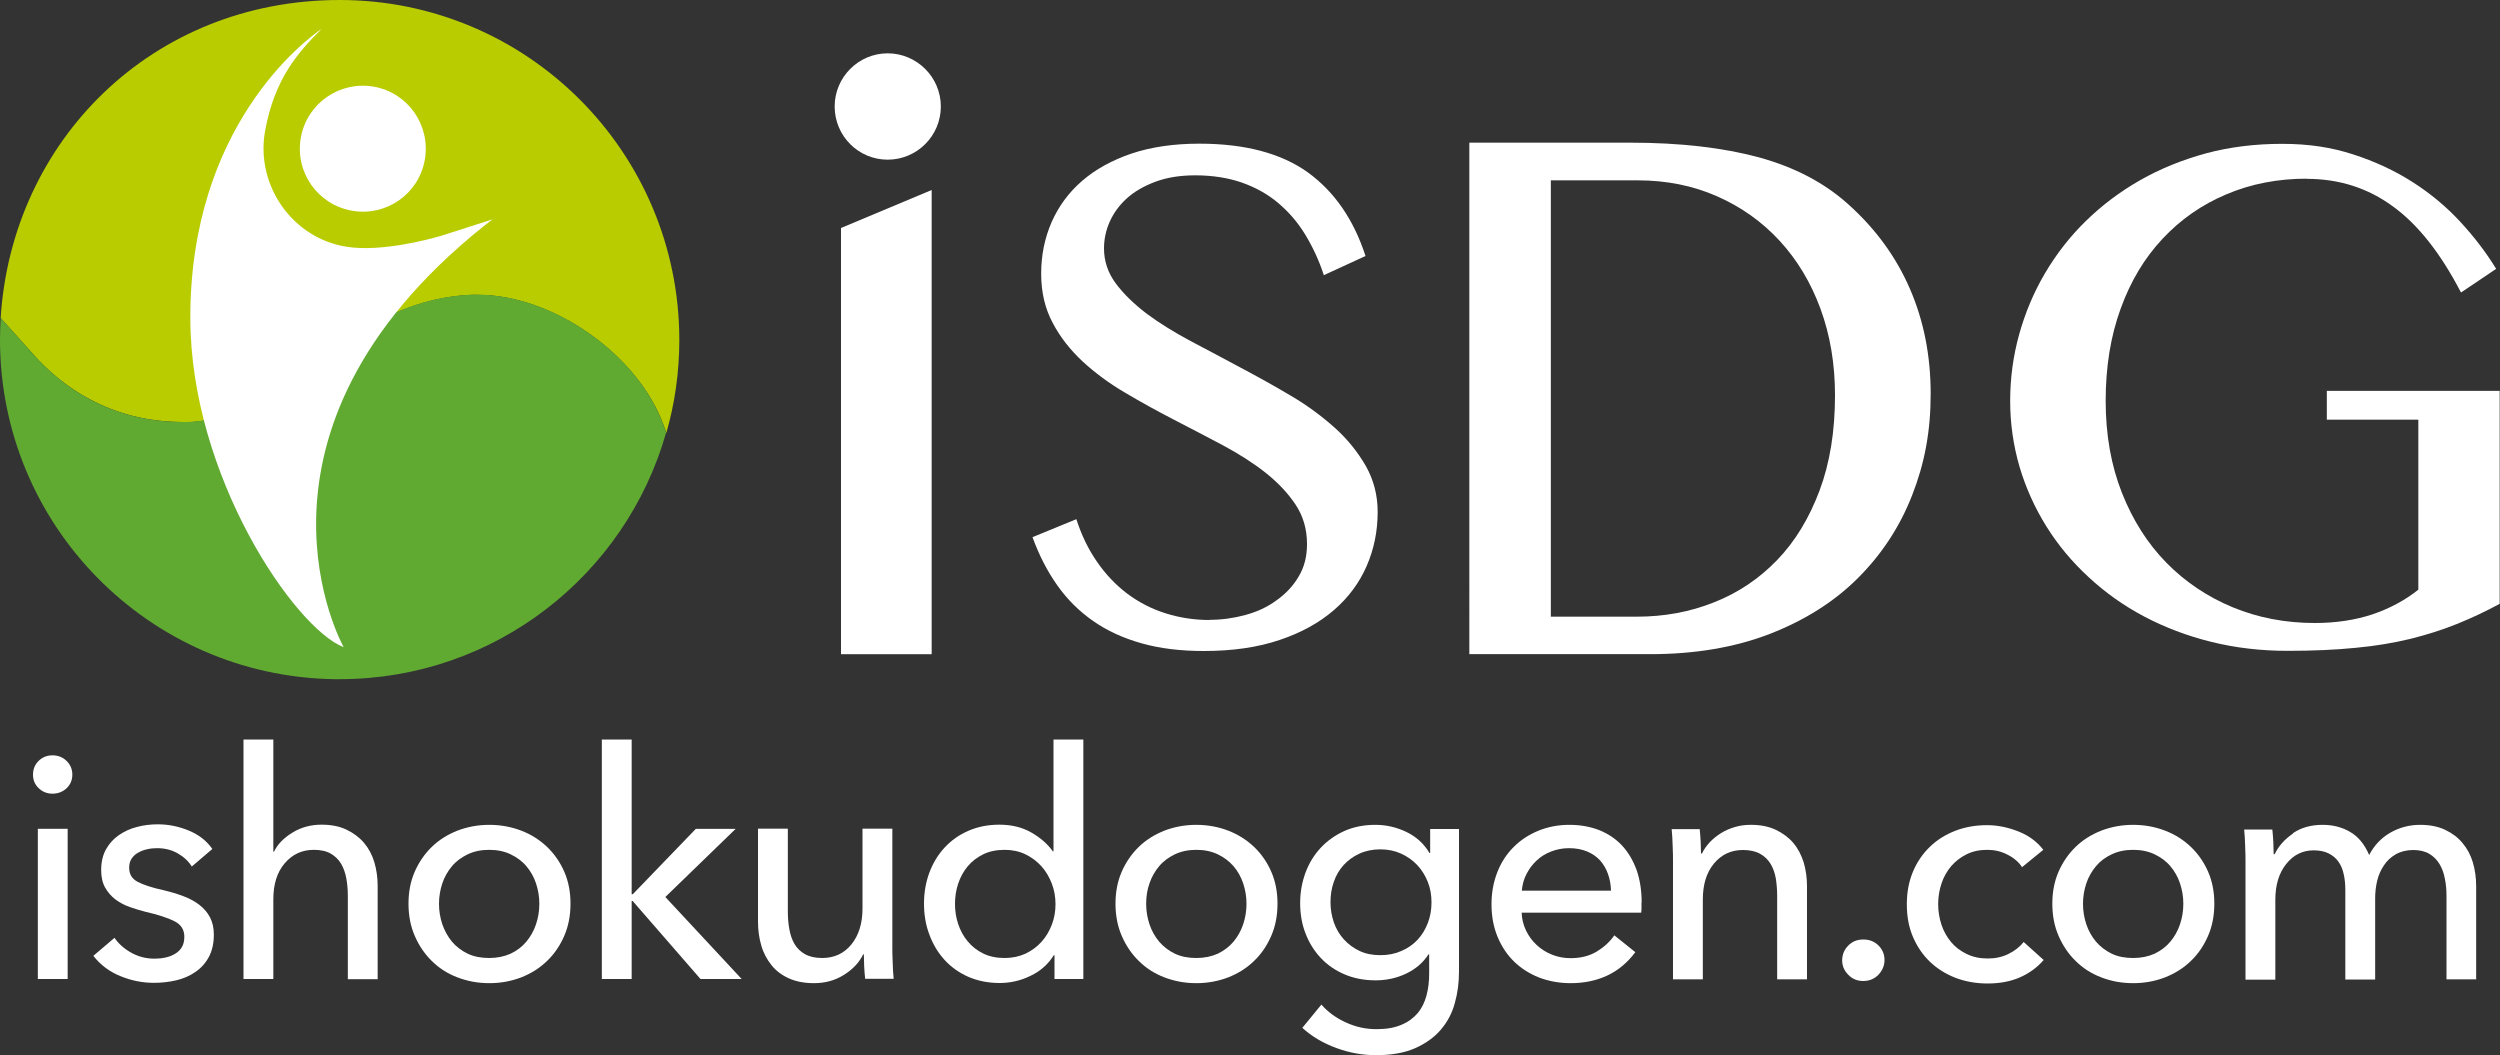
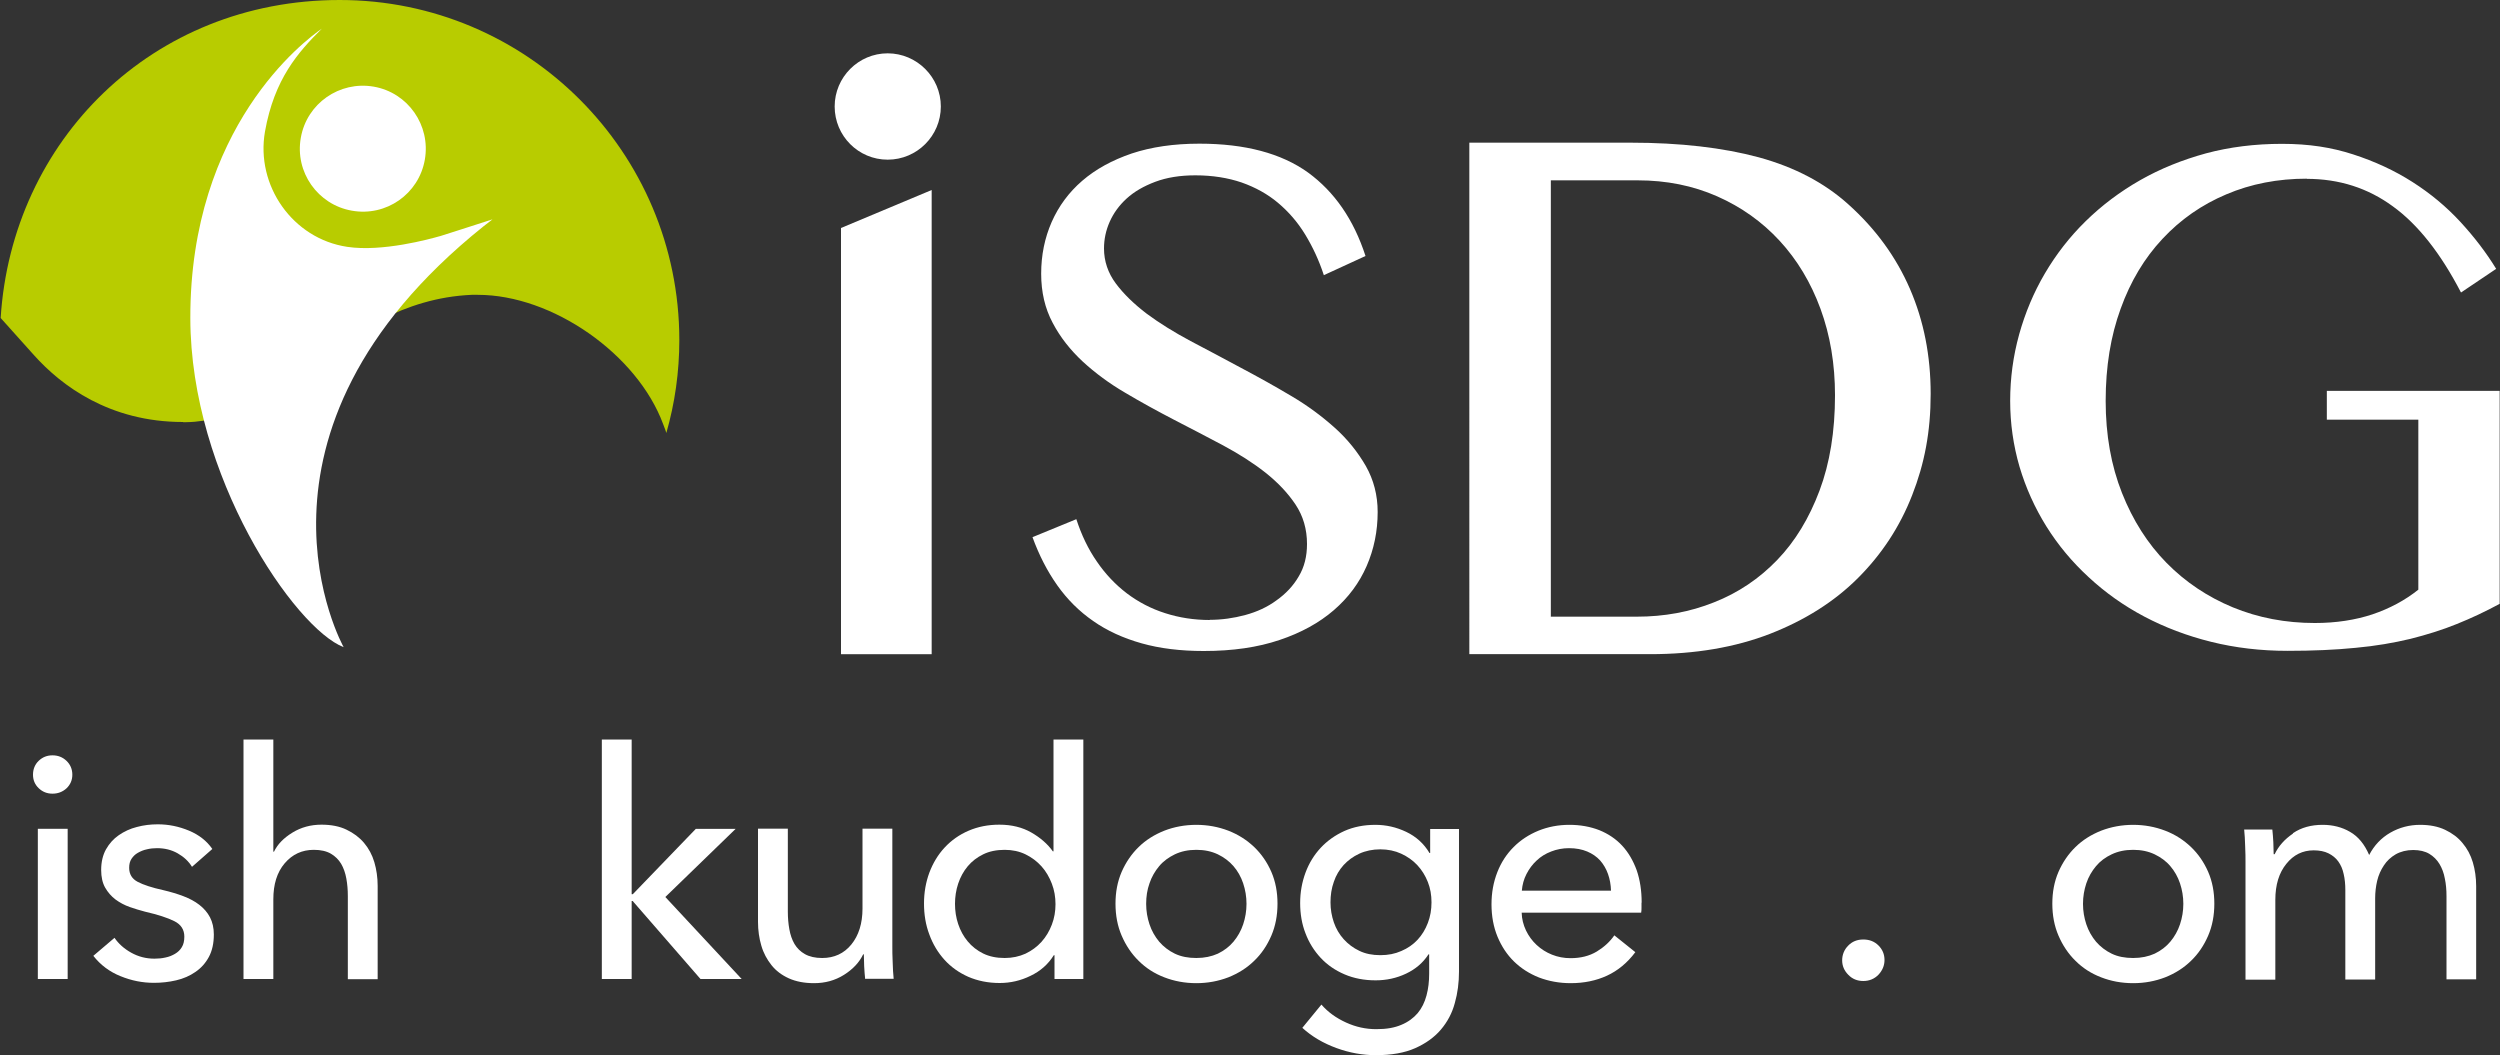
<svg xmlns="http://www.w3.org/2000/svg" id="_レイヤー_2" viewBox="0 0 150 63.3">
  <rect x="0" y="0" width="150" height="63.3" fill="#333333" stroke="none" />
  <defs>
    <style>.cls-1{fill:#61aa31;}.cls-2{fill:#fff;}.cls-3{fill:#b8cc00;}.cls-4{fill:#cdd200;}</style>
  </defs>
  <g id="_デザイン">
    <path class="cls-2" d="M50.46,13.68l5.44-2.28v27.85h-5.44V13.68Z" />
    <path class="cls-2" d="M72.58,37.19c.72,0,1.44-.1,2.14-.29.7-.19,1.33-.48,1.87-.88.55-.39,1-.86,1.33-1.43.34-.56.5-1.21.5-1.95,0-.89-.23-1.68-.69-2.37-.46-.69-1.06-1.32-1.8-1.91-.75-.59-1.6-1.13-2.55-1.64-.96-.51-1.94-1.02-2.93-1.53-1-.52-1.97-1.05-2.93-1.62-.96-.56-1.81-1.19-2.56-1.88-.74-.69-1.35-1.46-1.8-2.32-.46-.86-.69-1.84-.69-2.95s.21-2.14.63-3.1c.42-.95,1.03-1.78,1.83-2.47.81-.7,1.8-1.24,2.97-1.64,1.17-.39,2.53-.59,4.06-.59,2.75,0,4.92.58,6.52,1.73,1.59,1.16,2.74,2.82,3.45,5.01l-2.5,1.15c-.29-.89-.67-1.7-1.12-2.44-.45-.74-1-1.37-1.63-1.9-.63-.53-1.36-.93-2.18-1.22-.82-.28-1.75-.43-2.78-.43-.92,0-1.72.13-2.41.39-.69.26-1.26.59-1.71,1-.45.41-.79.88-1.02,1.4-.23.52-.34,1.05-.34,1.6,0,.76.24,1.47.71,2.1.47.63,1.09,1.23,1.85,1.81.77.57,1.64,1.11,2.63,1.64.99.52,1.99,1.05,3.01,1.6,1.02.54,2.03,1.1,3.02,1.69.99.58,1.86,1.23,2.63,1.92.77.69,1.38,1.46,1.86,2.29.47.83.71,1.75.71,2.76,0,1.15-.22,2.23-.66,3.24-.44,1.01-1.09,1.89-1.97,2.65-.88.76-1.97,1.36-3.26,1.79-1.3.44-2.81.66-4.54.66-1.39,0-2.63-.15-3.73-.46-1.1-.31-2.07-.75-2.91-1.34-.84-.58-1.56-1.3-2.16-2.15-.6-.85-1.09-1.81-1.48-2.88l2.63-1.08c.31.95.71,1.79,1.23,2.54.51.75,1.12,1.39,1.8,1.91.69.52,1.45.92,2.3,1.19.84.27,1.73.41,2.68.41Z" />
    <path class="cls-2" d="M88.16,8.56h9.66c2.99,0,5.56.3,7.71.88,2.15.59,3.94,1.53,5.37,2.82,1.64,1.47,2.87,3.16,3.7,5.08.83,1.92,1.24,4.01,1.24,6.29s-.37,4.19-1.11,6.08c-.74,1.9-1.83,3.55-3.25,4.97-1.42,1.42-3.18,2.53-5.28,3.35-2.09.81-4.49,1.22-7.19,1.22h-10.85V8.56ZM93.04,37h5.17c1.64,0,3.18-.28,4.63-.86,1.45-.57,2.71-1.42,3.79-2.54,1.08-1.12,1.92-2.51,2.54-4.16.62-1.65.93-3.56.93-5.72,0-1.88-.29-3.61-.87-5.19-.58-1.58-1.4-2.94-2.45-4.08-1.05-1.14-2.3-2.03-3.75-2.67-1.45-.64-3.04-.96-4.77-.96h-5.21v26.17Z" />
    <path class="cls-2" d="M138.42,10.72c-1.75,0-3.36.31-4.84.94-1.47.62-2.75,1.51-3.83,2.67-1.08,1.15-1.92,2.55-2.51,4.19-.6,1.64-.9,3.48-.9,5.53s.33,3.89.98,5.53c.65,1.64,1.54,3.04,2.67,4.19,1.13,1.15,2.46,2.04,3.98,2.67,1.53.63,3.17.94,4.92.94,1.28,0,2.43-.18,3.46-.52,1.03-.35,1.95-.84,2.75-1.48v-10.2h-5.49v-1.73h10.37v12.78c-.85.46-1.7.86-2.57,1.21-.86.35-1.79.64-2.78.89-1,.24-2.09.43-3.3.54-1.2.12-2.56.18-4.08.18-1.6,0-3.13-.18-4.58-.54-1.45-.36-2.79-.87-4.02-1.52-1.23-.65-2.34-1.44-3.33-2.36-1-.92-1.84-1.93-2.54-3.05-.69-1.11-1.23-2.3-1.61-3.58-.37-1.27-.56-2.59-.56-3.95s.18-2.69.54-3.99c.36-1.29.87-2.51,1.54-3.65.67-1.14,1.48-2.19,2.45-3.14.97-.95,2.06-1.77,3.27-2.46,1.21-.69,2.53-1.22,3.95-1.61,1.42-.38,2.94-.57,4.56-.57s2.96.21,4.26.63c1.3.42,2.49.97,3.57,1.66,1.08.69,2.03,1.48,2.87,2.39.83.9,1.55,1.84,2.15,2.82l-2.11,1.42c-1.22-2.35-2.58-4.08-4.09-5.17-1.5-1.1-3.22-1.65-5.17-1.65Z" />
    <path class="cls-2" d="M56.45,6.39c0,1.76-1.43,3.19-3.19,3.19s-3.18-1.43-3.18-3.19,1.43-3.19,3.18-3.19,3.19,1.43,3.19,3.19Z" />
    <path class="cls-3" d="M10.99,25.33h.2c2.73-.04,4.97-1.66,7.34-3.37,2.65-1.91,5.65-4.09,9.77-4.27.12,0,.24,0,.37,0,4.47,0,9.56,3.55,11.12,7.76l.14.37.05.16c.51-1.78.78-3.65.78-5.59C40.75,9.12,31.63,0,20.38,0S.71,8.43.04,19.08l2,2.23c1.64,1.83,4.53,4.01,8.94,4.01Z" />
    <path class="cls-4" d="M20.02,40.74c.12,0,.24,0,.35,0,.03,0,.05,0,.08,0h-.43Z" />
-     <path class="cls-1" d="M39.97,25.97l-.05-.16-.14-.37c-1.55-4.21-6.64-7.76-11.12-7.76-.12,0-.25,0-.37,0-4.12.18-7.12,2.35-9.77,4.27-2.37,1.71-4.61,3.33-7.34,3.37h-.2c-4.42,0-7.3-2.18-8.94-4.01L.04,19.08c-.02.43-.04.86-.04,1.3,0,11.14,8.93,20.18,20.02,20.37h.43c9.28-.03,17.09-6.27,19.51-14.77Z" />
    <path class="cls-2" d="M25.49,9.58c-.36,2.06-2.32,3.43-4.38,3.06-2.05-.36-3.43-2.32-3.06-4.38.36-2.05,2.32-3.42,4.38-3.06,2.05.36,3.42,2.32,3.06,4.38Z" />
    <path class="cls-2" d="M26.39,14.17c-.59.17-3.46.96-5.56.64-3.27-.49-5.5-3.68-4.93-6.92.56-3.15,1.98-4.75,3.41-6.17-1.03.71-7.91,5.87-7.89,17.37.01,9.49,6.28,18.62,9.2,19.74,0,0-7.18-12.78,8.39-25.25l.54-.42c-1,.32-2.88.93-3.15,1.01Z" />
    <path class="cls-2" d="M4.34,46.48c0,.33-.12.6-.35.82-.23.21-.51.32-.84.32s-.6-.11-.83-.33c-.23-.22-.34-.49-.34-.81s.11-.61.34-.83c.23-.22.5-.33.83-.33s.61.11.84.33c.23.22.35.5.35.83ZM4.06,58.74h-1.79v-9.01h1.79v9.01Z" />
-     <path class="cls-2" d="M11.52,52.01c-.2-.33-.49-.6-.86-.81-.37-.21-.78-.31-1.24-.31-.2,0-.41.02-.61.07-.2.04-.38.12-.54.21-.16.09-.28.21-.38.36-.1.15-.14.33-.14.54,0,.38.17.66.51.84.34.18.86.35,1.54.5.43.1.83.22,1.2.36.37.14.69.31.96.52.27.21.49.46.64.75.15.29.23.63.23,1.03,0,.53-.1.98-.3,1.35-.2.37-.47.67-.81.9-.33.23-.72.4-1.15.5-.43.1-.87.15-1.33.15-.69,0-1.35-.13-2.01-.4-.65-.26-1.2-.67-1.63-1.22l1.27-1.08c.24.35.57.65,1,.89.43.24.89.36,1.4.36.23,0,.45-.02.66-.07.21-.04.4-.12.57-.22.17-.1.31-.23.41-.4.1-.16.15-.37.15-.63,0-.42-.2-.73-.6-.93-.4-.2-.98-.39-1.76-.57-.3-.08-.61-.17-.92-.28-.31-.11-.59-.26-.85-.45-.25-.19-.46-.43-.62-.71-.16-.28-.24-.64-.24-1.06,0-.48.1-.9.29-1.24.2-.35.45-.63.77-.85.32-.22.68-.39,1.08-.49.41-.11.82-.16,1.26-.16.65,0,1.27.13,1.87.38.6.25,1.07.62,1.4,1.1l-1.23,1.05Z" />
+     <path class="cls-2" d="M11.52,52.01c-.2-.33-.49-.6-.86-.81-.37-.21-.78-.31-1.24-.31-.2,0-.41.02-.61.07-.2.04-.38.12-.54.21-.16.09-.28.21-.38.36-.1.15-.14.33-.14.54,0,.38.17.66.51.84.34.18.86.35,1.54.5.43.1.83.22,1.2.36.37.14.69.31.96.52.27.21.49.46.64.75.15.29.23.63.23,1.03,0,.53-.1.98-.3,1.35-.2.37-.47.67-.81.9-.33.23-.72.4-1.15.5-.43.1-.87.15-1.33.15-.69,0-1.35-.13-2.01-.4-.65-.26-1.2-.67-1.63-1.22l1.27-1.08c.24.35.57.65,1,.89.43.24.89.36,1.4.36.23,0,.45-.02.66-.07.21-.04.4-.12.57-.22.17-.1.31-.23.41-.4.1-.16.15-.37.15-.63,0-.42-.2-.73-.6-.93-.4-.2-.98-.39-1.76-.57-.3-.08-.61-.17-.92-.28-.31-.11-.59-.26-.85-.45-.25-.19-.46-.43-.62-.71-.16-.28-.24-.64-.24-1.06,0-.48.1-.9.29-1.24.2-.35.45-.63.77-.85.32-.22.68-.39,1.08-.49.41-.11.82-.16,1.26-.16.65,0,1.27.13,1.87.38.6.25,1.07.62,1.4,1.1Z" />
    <path class="cls-2" d="M16.44,51.1c.21-.44.58-.82,1.1-1.14.52-.32,1.1-.48,1.75-.48.58,0,1.09.1,1.5.3.42.2.77.46,1.05.79.28.33.49.72.62,1.16.13.44.2.92.2,1.43v5.59h-1.79v-4.99c0-.37-.03-.72-.09-1.05-.06-.33-.16-.62-.31-.88-.15-.25-.36-.46-.62-.61-.26-.15-.6-.23-1.02-.23-.71,0-1.29.27-1.75.81-.46.54-.68,1.26-.68,2.16v4.78h-1.79v-14.37h1.79v6.73h.04Z" />
-     <path class="cls-2" d="M34.23,54.22c0,.7-.12,1.34-.37,1.92-.25.58-.59,1.09-1.03,1.51-.44.43-.95.75-1.55.99-.6.23-1.23.35-1.92.35s-1.32-.12-1.92-.35c-.6-.23-1.11-.56-1.54-.99-.43-.42-.77-.93-1.02-1.51-.25-.58-.37-1.22-.37-1.92s.12-1.33.37-1.91c.25-.57.59-1.07,1.02-1.49.43-.42.94-.74,1.54-.98.6-.23,1.24-.35,1.92-.35s1.32.12,1.92.35c.6.23,1.11.56,1.55.98.44.42.78.92,1.03,1.49.25.58.37,1.21.37,1.91ZM32.36,54.23c0-.43-.07-.84-.2-1.23-.13-.39-.33-.74-.58-1.03-.25-.3-.57-.53-.94-.71-.37-.18-.8-.27-1.29-.27s-.91.09-1.29.27c-.37.18-.69.41-.94.71-.25.3-.45.64-.58,1.03-.13.39-.2.8-.2,1.23s.07.84.2,1.23c.14.39.33.74.58,1.04.25.3.57.54.94.72.38.18.81.26,1.29.26s.91-.09,1.29-.26c.38-.18.69-.42.94-.72.25-.3.45-.65.58-1.04.13-.39.2-.8.2-1.23Z" />
    <path class="cls-2" d="M37.91,53.65h.06l3.78-3.92h2.39l-4.22,4.09,4.58,4.92h-2.47l-4.07-4.68h-.06v4.68h-1.79v-14.37h1.79v9.28Z" />
    <path class="cls-2" d="M51.91,58.74c-.03-.23-.04-.48-.06-.77-.01-.28-.02-.52-.02-.71h-.04c-.23.48-.61.89-1.15,1.23-.54.34-1.14.5-1.8.5-.58,0-1.09-.1-1.51-.29-.42-.19-.77-.45-1.04-.79-.27-.34-.48-.72-.61-1.17-.13-.44-.2-.92-.2-1.43v-5.59h1.79v4.98c0,.37.03.72.09,1.05.06.34.16.63.31.89.15.25.36.46.63.61.27.15.61.23,1.03.23.72,0,1.31-.27,1.75-.81.44-.54.67-1.26.67-2.16v-4.79h1.79v7.07c0,.24,0,.55.02.93.01.38.03.72.06,1.01h-1.69Z" />
    <path class="cls-2" d="M63.23,57.31c-.34.55-.81.96-1.4,1.24-.59.29-1.21.43-1.85.43-.7,0-1.32-.13-1.88-.37-.56-.25-1.03-.58-1.43-1.02-.39-.43-.7-.94-.91-1.52-.22-.58-.32-1.2-.32-1.86s.11-1.28.32-1.85c.22-.58.52-1.08.92-1.51.4-.43.88-.77,1.44-1.01.56-.24,1.17-.36,1.84-.36.74,0,1.38.16,1.92.47.54.31.98.69,1.29,1.13h.04v-6.71h1.79v14.37h-1.73v-1.43h-.04ZM57.3,54.23c0,.42.06.82.19,1.21.13.39.32.74.57,1.04.25.3.56.55.93.73.37.18.8.27,1.29.27.46,0,.87-.09,1.25-.26.37-.18.69-.41.96-.71.27-.3.47-.64.62-1.03.15-.39.22-.8.22-1.23s-.07-.84-.22-1.23c-.15-.39-.35-.74-.62-1.04-.27-.3-.59-.54-.96-.72-.37-.18-.79-.27-1.25-.27-.49,0-.93.09-1.29.27-.37.18-.68.42-.93.72-.25.3-.44.65-.57,1.04-.13.39-.19.8-.19,1.21Z" />
    <path class="cls-2" d="M76.65,54.22c0,.7-.12,1.34-.37,1.92-.25.58-.59,1.09-1.03,1.51-.44.43-.95.75-1.55.99-.6.23-1.24.35-1.92.35s-1.33-.12-1.92-.35c-.6-.23-1.11-.56-1.54-.99-.43-.42-.77-.93-1.02-1.51-.25-.58-.37-1.22-.37-1.92s.12-1.33.37-1.91c.25-.57.59-1.07,1.02-1.49.43-.42.94-.74,1.54-.98.59-.23,1.24-.35,1.92-.35s1.32.12,1.92.35c.59.23,1.11.56,1.55.98.44.42.78.92,1.03,1.49.25.58.37,1.21.37,1.91ZM74.79,54.23c0-.43-.07-.84-.2-1.23-.13-.39-.33-.74-.58-1.03-.26-.3-.57-.53-.94-.71-.38-.18-.8-.27-1.29-.27s-.91.09-1.29.27c-.37.18-.69.41-.94.71-.25.3-.45.64-.58,1.03-.14.39-.2.8-.2,1.23s.07.84.2,1.23c.13.39.33.74.58,1.04.26.3.57.54.94.72.38.18.8.26,1.29.26s.91-.09,1.29-.26c.37-.18.69-.42.94-.72.25-.3.45-.65.58-1.04.13-.39.2-.8.2-1.23Z" />
    <path class="cls-2" d="M79.29,60.28c.39.45.88.8,1.47,1.07.59.27,1.19.4,1.82.4s1.1-.09,1.5-.26c.41-.17.73-.41.98-.7.25-.3.42-.65.53-1.06.11-.41.16-.84.16-1.31v-1.16h-.04c-.33.51-.78.89-1.35,1.16-.57.27-1.18.4-1.82.4-.69,0-1.31-.12-1.87-.36-.56-.24-1.04-.57-1.43-.99-.39-.42-.7-.91-.91-1.47-.22-.56-.32-1.17-.32-1.82s.11-1.25.32-1.82c.21-.57.52-1.07.91-1.49.39-.42.87-.76,1.42-1.01.56-.25,1.18-.37,1.86-.37.65,0,1.26.14,1.85.42.59.28,1.06.7,1.4,1.27h.04v-1.44h1.73v8.55c0,.66-.08,1.29-.25,1.89-.16.6-.44,1.13-.84,1.6-.39.46-.91.83-1.54,1.11-.63.28-1.42.42-2.36.42-.79,0-1.58-.14-2.37-.43-.79-.29-1.47-.69-2.04-1.21l1.14-1.39ZM79.83,54.14c0,.42.07.82.2,1.2.13.38.33.72.59,1.01.26.29.58.53.94.7.37.18.79.26,1.26.26s.88-.08,1.26-.25c.38-.16.71-.39.97-.67.27-.29.47-.62.62-1.01.15-.39.22-.8.22-1.24s-.07-.84-.22-1.22-.36-.72-.63-1.01c-.27-.29-.6-.52-.97-.69-.37-.17-.79-.26-1.25-.26s-.89.09-1.26.26c-.37.17-.68.4-.94.68-.26.29-.46.62-.59,1.01-.14.39-.2.8-.2,1.23Z" />
    <path class="cls-2" d="M98.49,54.16v.3c0,.1,0,.2-.02.3h-7.17c.01.38.1.73.26,1.07.16.33.37.62.64.87.27.25.57.44.92.58.35.14.72.21,1.11.21.61,0,1.13-.13,1.58-.4.44-.27.79-.59,1.05-.97l1.26,1.01c-.48.64-1.05,1.11-1.7,1.41-.65.3-1.38.45-2.18.45-.69,0-1.32-.12-1.9-.34-.58-.23-1.08-.55-1.5-.96-.42-.41-.75-.91-.99-1.49-.24-.58-.36-1.23-.36-1.94s.12-1.34.35-1.93c.23-.59.56-1.09.98-1.51.42-.42.91-.74,1.49-.98.57-.23,1.19-.35,1.85-.35s1.26.11,1.8.32c.54.22,1,.53,1.37.93.38.41.66.9.87,1.47.2.58.3,1.23.3,1.95ZM96.66,53.44c-.01-.36-.07-.69-.18-1-.11-.31-.27-.58-.47-.81-.21-.23-.47-.41-.78-.54-.31-.13-.67-.2-1.09-.2-.38,0-.74.07-1.07.2-.34.13-.63.31-.87.54-.25.23-.45.5-.61.81-.16.31-.25.64-.28,1h5.36Z" />
-     <path class="cls-2" d="M101.98,49.73c.03.23.04.48.06.77.01.29.02.52.02.71h.06c.11-.24.27-.46.46-.67.2-.21.42-.39.68-.55.25-.16.53-.28.84-.37.3-.09.62-.13.95-.13.58,0,1.08.1,1.5.3.42.2.77.46,1.05.79.28.33.48.72.62,1.16.13.44.2.92.2,1.43v5.59h-1.79v-5c0-.37-.03-.72-.08-1.05-.06-.33-.16-.62-.31-.87-.15-.25-.36-.46-.63-.61-.27-.15-.61-.23-1.03-.23-.71,0-1.29.27-1.74.81-.45.54-.67,1.26-.67,2.16v4.79h-1.79v-7.07c0-.24,0-.55-.02-.93-.01-.38-.03-.72-.06-1.01h1.69Z" />
    <path class="cls-2" d="M113.07,57.6c0,.33-.12.62-.36.88-.24.25-.55.38-.91.38s-.66-.12-.9-.37c-.25-.25-.37-.54-.37-.87s.12-.64.36-.88c.24-.25.54-.37.91-.37s.67.12.91.36c.24.24.36.53.36.87Z" />
-     <path class="cls-2" d="M121.31,52.01c-.19-.29-.48-.54-.86-.73-.38-.2-.79-.29-1.22-.29-.47,0-.88.09-1.24.27-.36.18-.67.42-.92.71-.25.3-.45.64-.58,1.04-.13.39-.2.8-.2,1.24s.07.84.2,1.24c.13.39.33.74.58,1.04.25.3.56.53.93.71.37.18.79.27,1.26.27s.87-.09,1.24-.27c.37-.18.68-.42.92-.72l1.2,1.08c-.38.44-.85.79-1.42,1.04-.57.25-1.22.37-1.94.37s-1.34-.12-1.93-.34c-.59-.23-1.1-.55-1.53-.96-.43-.41-.77-.91-1.02-1.49-.25-.58-.37-1.23-.37-1.96s.12-1.36.36-1.94c.24-.58.58-1.08,1.01-1.5.43-.42.94-.74,1.53-.97s1.23-.34,1.91-.34c.63,0,1.26.13,1.89.38.63.25,1.12.62,1.49,1.1l-1.29,1.05Z" />
    <path class="cls-2" d="M132.86,54.22c0,.7-.12,1.34-.37,1.92-.25.58-.59,1.09-1.03,1.51-.44.43-.95.75-1.55.99-.6.23-1.23.35-1.92.35s-1.33-.12-1.92-.35c-.6-.23-1.11-.56-1.54-.99-.43-.42-.77-.93-1.02-1.51-.25-.58-.37-1.22-.37-1.92s.12-1.33.37-1.91c.25-.57.59-1.07,1.02-1.49.43-.42.94-.74,1.54-.98.6-.23,1.24-.35,1.92-.35s1.32.12,1.92.35c.6.23,1.11.56,1.55.98.44.42.78.92,1.03,1.49.25.58.37,1.21.37,1.91ZM131,54.23c0-.43-.07-.84-.2-1.23-.13-.39-.33-.74-.58-1.03-.25-.3-.57-.53-.94-.71-.38-.18-.8-.27-1.29-.27s-.91.09-1.29.27c-.38.18-.69.41-.94.71-.25.3-.45.64-.58,1.03-.13.39-.2.8-.2,1.23s.07.84.2,1.23c.13.39.33.74.58,1.04.26.3.57.54.94.72.37.18.8.26,1.29.26s.91-.09,1.29-.26c.37-.18.69-.42.94-.72.25-.3.45-.65.58-1.04.13-.39.2-.8.2-1.23Z" />
    <path class="cls-2" d="M137.58,49.99c.5-.34,1.09-.5,1.78-.5.61,0,1.16.14,1.64.42.49.28.87.74,1.15,1.39.3-.58.73-1.03,1.27-1.34.54-.31,1.14-.47,1.79-.47.58,0,1.08.1,1.5.3.42.2.77.46,1.04.79.28.33.49.72.62,1.16.13.44.2.92.2,1.43v5.59h-1.78v-5c0-.37-.03-.72-.1-1.05-.06-.33-.17-.62-.32-.87-.15-.25-.36-.46-.61-.61-.25-.15-.58-.23-.97-.23s-.75.09-1.05.26c-.29.17-.53.39-.71.67-.18.27-.32.58-.4.92-.08.34-.12.69-.12,1.05v4.87h-1.79v-5.36c0-.35-.03-.68-.1-.97-.06-.29-.17-.54-.32-.75-.15-.21-.35-.37-.59-.49-.24-.12-.54-.18-.89-.18-.66,0-1.21.27-1.64.81-.44.54-.66,1.26-.66,2.16v4.79h-1.79v-7.07c0-.24,0-.55-.02-.93-.01-.38-.03-.72-.06-1.01h1.69c.03.23.04.48.06.77.01.29.02.52.02.71h.06c.23-.48.59-.89,1.09-1.23Z" />
  </g>
</svg>